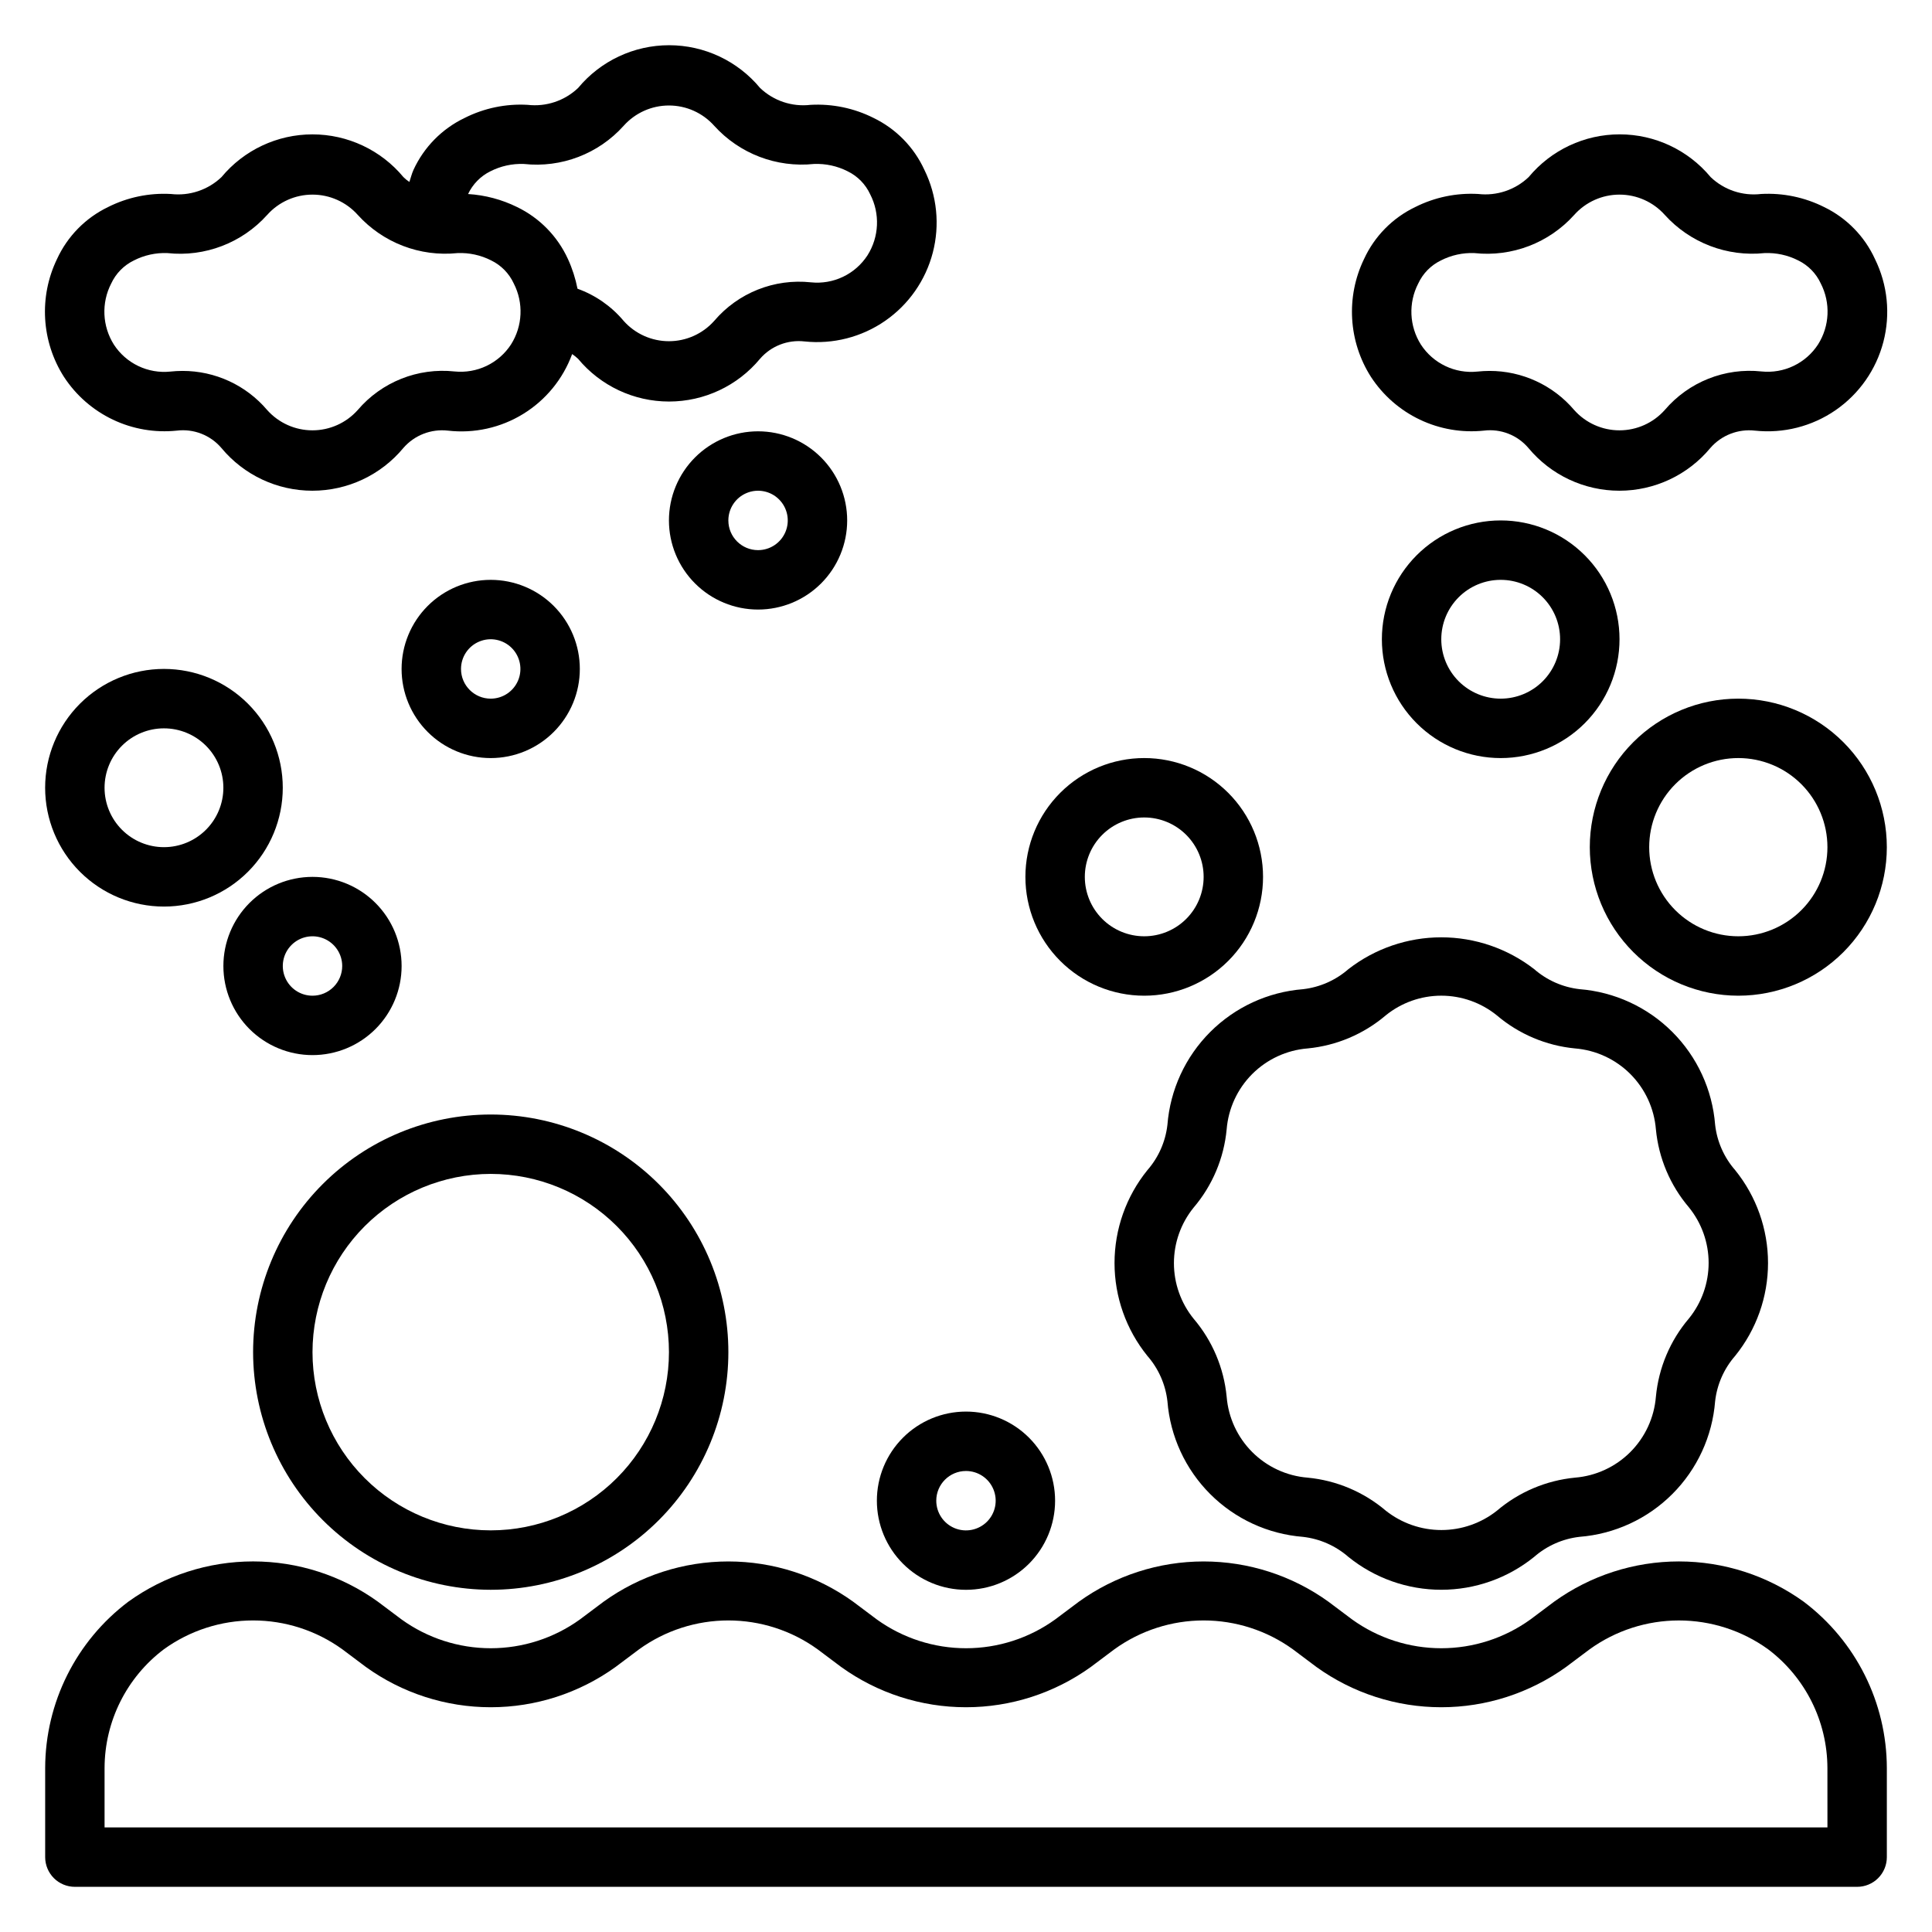
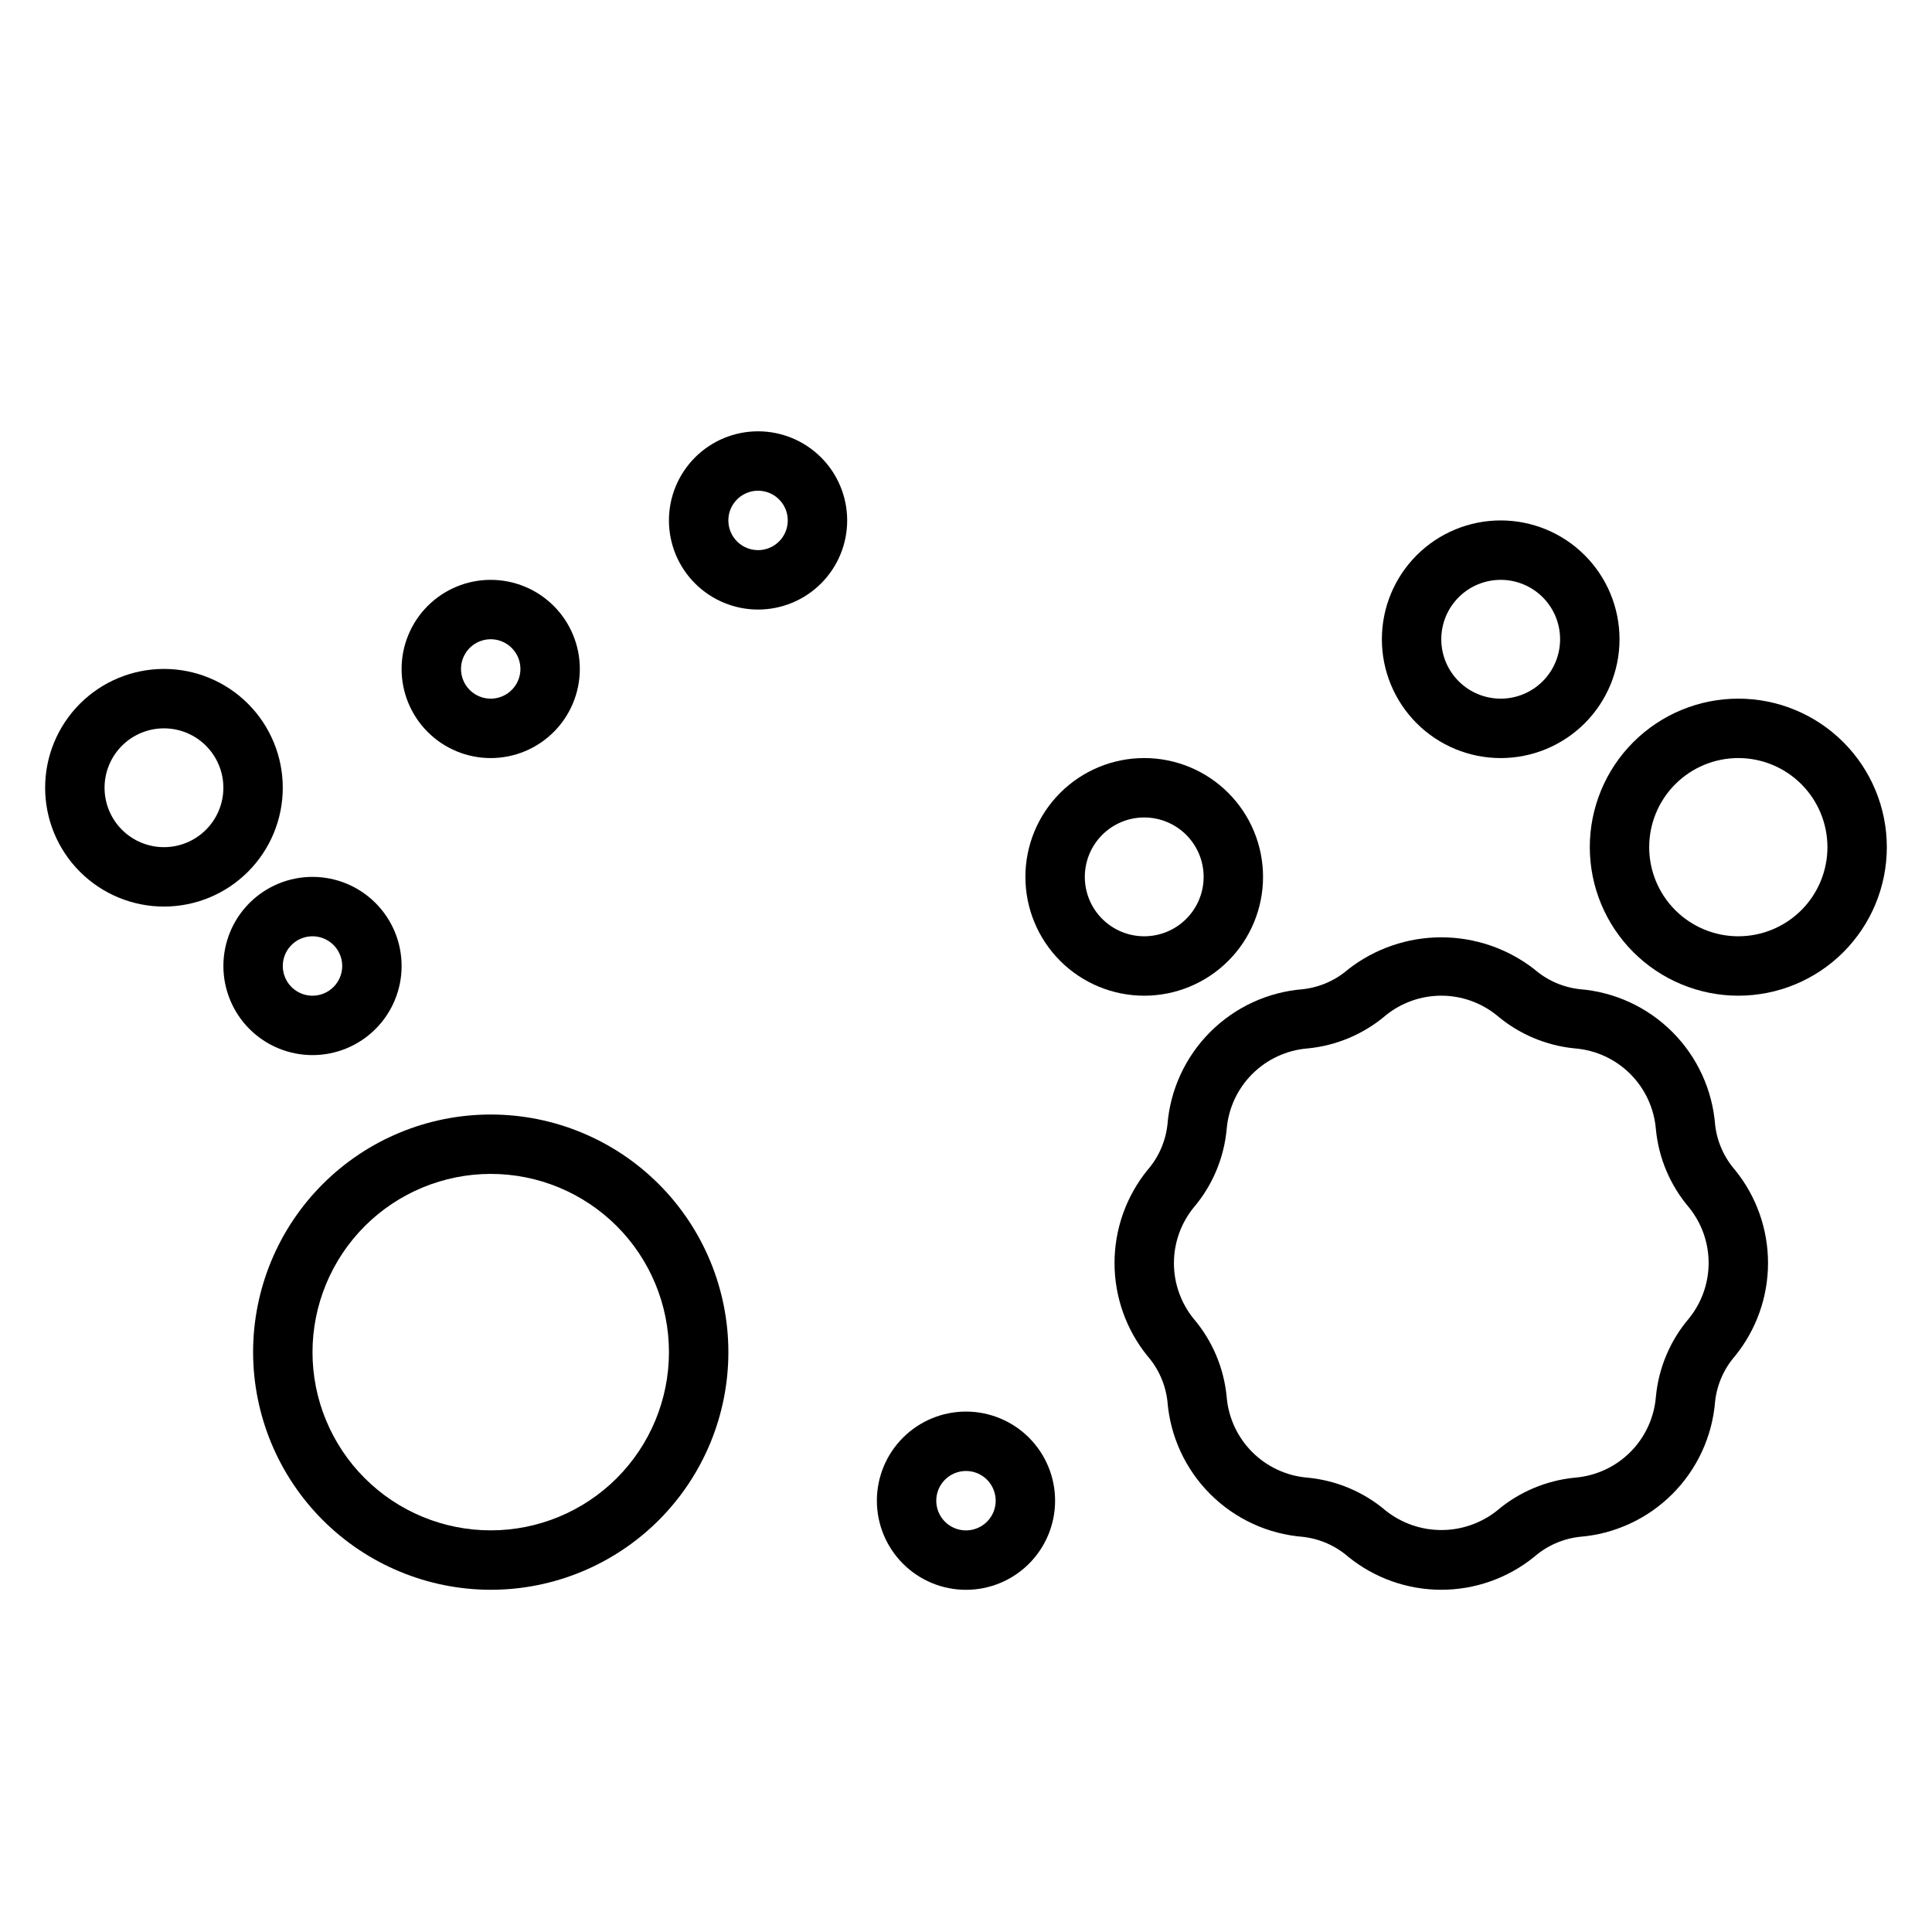
<svg xmlns="http://www.w3.org/2000/svg" fill="#000000" width="800px" height="800px" version="1.1" viewBox="144 144 512 512">
  <g>
-     <path d="m621.99 568.46c-9.629-6.934-21.195-10.664-33.062-10.664-11.863 0-23.43 3.731-33.062 10.664l-6.297 4.723c-6.879 4.953-15.141 7.617-23.617 7.617-8.477 0-16.738-2.664-23.613-7.617l-6.297-4.723c-9.633-6.93-21.199-10.66-33.062-10.66-11.867 0-23.434 3.731-33.062 10.66l-6.301 4.723c-6.875 4.953-15.137 7.617-23.613 7.617s-16.738-2.664-23.617-7.617l-6.297-4.723c-9.633-6.93-21.199-10.66-33.062-10.66-11.867 0-23.434 3.731-33.062 10.66l-6.297 4.723c-6.879 4.953-15.141 7.617-23.617 7.617s-16.738-2.664-23.617-7.617l-6.297-4.723c-9.629-6.938-21.195-10.668-33.062-10.668-11.867 0-23.434 3.731-33.062 10.668-13.844 10.434-22 26.746-22.043 44.082v23.617c0 2.086 0.832 4.09 2.305 5.566 1.477 1.477 3.481 2.305 5.566 2.305h472.32c2.086 0 4.09-0.828 5.566-2.305 1.477-1.477 2.305-3.481 2.305-5.566v-23.617c-0.039-17.336-8.199-33.648-22.043-44.082zm6.301 59.828h-456.58v-15.746c0.027-12.383 5.856-24.035 15.742-31.488 6.879-4.953 15.141-7.621 23.617-7.621 8.477 0 16.738 2.668 23.617 7.621l6.297 4.723c9.629 6.93 21.195 10.66 33.062 10.66 11.863 0 23.43-3.731 33.062-10.66l6.297-4.723c6.879-4.953 15.141-7.621 23.617-7.621 8.477 0 16.738 2.668 23.613 7.621l6.297 4.723h0.004c9.629 6.93 21.195 10.66 33.062 10.66 11.863 0 23.43-3.731 33.062-10.66l6.297-4.723c6.879-4.953 15.141-7.621 23.617-7.621 8.473 0 16.734 2.668 23.613 7.621l6.297 4.723c9.633 6.93 21.199 10.66 33.062 10.66 11.867 0 23.434-3.731 33.062-10.66l6.301-4.723c6.879-4.953 15.141-7.617 23.613-7.617 8.477 0 16.738 2.664 23.617 7.617 9.887 7.453 15.715 19.105 15.746 31.488z" />
    <path d="m453.38 442.08c-0.508 4.457-2.359 8.652-5.312 12.027-5.633 6.965-8.707 15.652-8.707 24.609s3.074 17.645 8.707 24.609c2.953 3.375 4.805 7.57 5.312 12.027 0.73 9.285 4.754 18.008 11.34 24.594 6.586 6.59 15.309 10.609 24.598 11.34 4.453 0.512 8.648 2.363 12.027 5.316 6.965 5.629 15.648 8.703 24.602 8.703 8.957 0 17.641-3.074 24.605-8.703 3.379-2.957 7.578-4.812 12.035-5.324 9.289-0.73 18.008-4.75 24.598-11.34 6.586-6.586 10.609-15.309 11.34-24.594 0.504-4.457 2.359-8.652 5.312-12.027 5.633-6.965 8.707-15.652 8.707-24.609 0-8.957-3.074-17.645-8.707-24.609-2.953-3.375-4.809-7.57-5.312-12.027-0.73-9.285-4.754-18.008-11.34-24.594-6.59-6.59-15.309-10.609-24.598-11.34-4.453-0.512-8.648-2.363-12.027-5.316-7.039-5.457-15.695-8.422-24.605-8.422-8.906 0-17.562 2.965-24.602 8.422-3.379 2.957-7.578 4.812-12.035 5.324-9.289 0.73-18.012 4.75-24.598 11.34-6.586 6.586-10.609 15.309-11.34 24.594zm22.477-13.453h-0.004c3.941-3.938 9.156-6.344 14.707-6.785 7.629-0.742 14.852-3.801 20.688-8.77 4.16-3.367 9.355-5.207 14.707-5.207 5.356 0 10.547 1.84 14.711 5.207 5.844 4.973 13.074 8.035 20.711 8.77 5.539 0.445 10.742 2.848 14.672 6.777 3.93 3.934 6.332 9.133 6.781 14.672 0.73 7.633 3.793 14.855 8.766 20.688 3.367 4.164 5.207 9.355 5.207 14.707s-1.84 10.543-5.207 14.703c-4.984 5.852-8.047 13.098-8.766 20.754-0.449 5.539-2.852 10.738-6.781 14.672-3.93 3.93-9.133 6.332-14.672 6.777-7.629 0.742-14.852 3.801-20.688 8.77-4.188 3.312-9.371 5.113-14.711 5.113-5.336 0-10.52-1.801-14.707-5.113-5.852-4.981-13.094-8.039-20.742-8.77-5.543-0.445-10.742-2.848-14.672-6.777-3.93-3.934-6.336-9.133-6.781-14.672-0.734-7.633-3.793-14.855-8.77-20.688-3.367-4.164-5.203-9.355-5.203-14.707s1.836-10.543 5.203-14.703c4.988-5.852 8.051-13.098 8.77-20.754 0.449-5.535 2.852-10.734 6.777-14.664z" />
    <path d="m274.05 565.31c16.703 0 32.719-6.637 44.531-18.445 11.809-11.812 18.445-27.828 18.445-44.531 0-16.703-6.637-32.723-18.445-44.531-11.812-11.812-27.828-18.445-44.531-18.445s-32.723 6.633-44.531 18.445c-11.812 11.809-18.445 27.828-18.445 44.531 0.02 16.695 6.66 32.703 18.465 44.508 11.809 11.809 27.812 18.449 44.512 18.469zm0-110.21v-0.004c12.527 0 24.539 4.977 33.398 13.836 8.855 8.855 13.832 20.871 13.832 33.398 0 12.527-4.977 24.539-13.832 33.398-8.859 8.855-20.871 13.832-33.398 13.832s-24.543-4.977-33.398-13.832c-8.859-8.859-13.836-20.871-13.836-33.398 0.016-12.523 4.996-24.531 13.848-33.387 8.855-8.855 20.863-13.836 33.387-13.848z" />
    <path d="m604.67 407.87c10.438 0 20.449-4.148 27.832-11.527 7.379-7.383 11.527-17.395 11.527-27.832 0-10.441-4.148-20.453-11.527-27.832-7.383-7.383-17.395-11.531-27.832-11.531-10.441 0-20.449 4.148-27.832 11.531-7.383 7.379-11.527 17.391-11.527 27.832 0.012 10.434 4.16 20.438 11.539 27.816 7.379 7.379 17.383 11.531 27.82 11.543zm0-62.977c6.262 0 12.27 2.488 16.699 6.918 4.43 4.426 6.918 10.434 6.918 16.699 0 6.262-2.488 12.27-6.918 16.699-4.43 4.426-10.438 6.914-16.699 6.914-6.266 0-12.27-2.488-16.699-6.914-4.43-4.43-6.918-10.438-6.918-16.699 0-6.266 2.488-12.273 6.918-16.699 4.43-4.43 10.434-6.918 16.699-6.918z" />
    <path d="m541.7 281.92c-8.352 0-16.359 3.316-22.266 9.223s-9.223 13.914-9.223 22.266 3.316 16.359 9.223 22.266 13.914 9.223 22.266 9.223c8.352 0 16.359-3.316 22.266-9.223s9.223-13.914 9.223-22.266-3.316-16.359-9.223-22.266-13.914-9.223-22.266-9.223zm0 47.23c-4.176 0-8.18-1.656-11.133-4.609-2.953-2.953-4.613-6.957-4.613-11.133s1.66-8.18 4.613-11.133c2.953-2.953 6.957-4.609 11.133-4.609 4.176 0 8.18 1.656 11.133 4.609 2.953 2.953 4.609 6.957 4.609 11.133s-1.656 8.18-4.609 11.133c-2.953 2.953-6.957 4.609-11.133 4.609z" />
    <path d="m447.23 407.87c8.352 0 16.359-3.316 22.266-9.223s9.223-13.914 9.223-22.266c0-8.352-3.316-16.359-9.223-22.266s-13.914-9.223-22.266-9.223c-8.352 0-16.359 3.316-22.266 9.223s-9.223 13.914-9.223 22.266c0 8.352 3.316 16.359 9.223 22.266s13.914 9.223 22.266 9.223zm0-47.23v-0.004c4.176 0 8.18 1.66 11.133 4.613s4.613 6.957 4.613 11.133c0 4.176-1.66 8.18-4.613 11.133s-6.957 4.609-11.133 4.609-8.18-1.656-11.133-4.609-4.609-6.957-4.609-11.133c0-4.176 1.656-8.18 4.609-11.133s6.957-4.613 11.133-4.613z" />
    <path d="m187.45 384.25c8.352 0 16.359-3.316 22.266-9.223s9.223-13.914 9.223-22.266-3.316-16.359-9.223-22.266c-5.906-5.902-13.914-9.223-22.266-9.223s-16.359 3.32-22.266 9.223c-5.902 5.906-9.223 13.914-9.223 22.266s3.32 16.359 9.223 22.266c5.906 5.906 13.914 9.223 22.266 9.223zm0-47.23c4.176 0 8.18 1.656 11.133 4.609 2.953 2.953 4.613 6.957 4.613 11.133s-1.66 8.18-4.613 11.133c-2.953 2.953-6.957 4.613-11.133 4.613s-8.18-1.66-11.133-4.613c-2.953-2.953-4.609-6.957-4.609-11.133s1.656-8.18 4.609-11.133c2.953-2.953 6.957-4.609 11.133-4.609z" />
    <path d="m250.43 400c0-6.266-2.488-12.273-6.918-16.699-4.426-4.43-10.434-6.918-16.699-6.918-6.262 0-12.27 2.488-16.699 6.918-4.426 4.426-6.914 10.434-6.914 16.699 0 6.262 2.488 12.27 6.914 16.699 4.43 4.426 10.438 6.914 16.699 6.914 6.266 0 12.273-2.488 16.699-6.914 4.43-4.43 6.918-10.438 6.918-16.699zm-23.617 7.871c-3.184 0-6.055-1.918-7.269-4.859-1.219-2.941-0.547-6.328 1.703-8.578 2.254-2.254 5.641-2.926 8.582-1.707s4.859 4.09 4.859 7.273c0 2.086-0.832 4.09-2.309 5.566-1.477 1.477-3.477 2.305-5.566 2.305z" />
    <path d="m368.51 281.92c0-6.262-2.488-12.27-6.918-16.699s-10.438-6.918-16.699-6.918-12.27 2.488-16.699 6.918c-4.43 4.43-6.918 10.438-6.918 16.699s2.488 12.27 6.918 16.699c4.43 4.43 10.438 6.918 16.699 6.918s12.27-2.488 16.699-6.918c4.43-4.43 6.918-10.438 6.918-16.699zm-31.488 0c0-3.184 1.918-6.055 4.859-7.273 2.941-1.219 6.328-0.543 8.578 1.707s2.926 5.637 1.707 8.578c-1.219 2.941-4.09 4.859-7.273 4.859-4.348 0-7.871-3.523-7.871-7.871z" />
    <path d="m297.66 321.28c0-6.262-2.488-12.27-6.918-16.699-4.43-4.43-10.438-6.914-16.699-6.914-6.266 0-12.27 2.484-16.699 6.914-4.43 4.43-6.918 10.438-6.918 16.699 0 6.266 2.488 12.27 6.918 16.699 4.43 4.43 10.434 6.918 16.699 6.918 6.262 0 12.27-2.488 16.699-6.918 4.43-4.43 6.918-10.434 6.918-16.699zm-31.488 0c0-3.184 1.918-6.055 4.859-7.273s6.324-0.543 8.578 1.707c2.25 2.254 2.926 5.637 1.707 8.578-1.219 2.941-4.09 4.859-7.273 4.859-4.348 0-7.871-3.523-7.871-7.871z" />
    <path d="m376.38 541.7c0 6.262 2.488 12.27 6.918 16.699 4.426 4.43 10.434 6.918 16.699 6.918 6.262 0 12.27-2.488 16.699-6.918 4.426-4.43 6.914-10.438 6.914-16.699 0-6.266-2.488-12.27-6.914-16.699-4.43-4.43-10.438-6.918-16.699-6.918-6.266 0-12.273 2.488-16.699 6.918-4.43 4.43-6.918 10.434-6.918 16.699zm23.617-7.871c3.184 0 6.055 1.918 7.269 4.859 1.219 2.941 0.547 6.328-1.703 8.578-2.254 2.25-5.641 2.926-8.582 1.707s-4.859-4.09-4.859-7.273c0-4.348 3.527-7.871 7.875-7.871z" />
-     <path d="m190.87 258.12c4.457-0.543 8.895 1.184 11.809 4.606 5.949 7.172 14.785 11.32 24.102 11.32 9.32 0 18.156-4.148 24.105-11.32 2.934-3.391 7.352-5.113 11.809-4.606 6.969 0.805 14.008-0.754 19.98-4.438 5.973-3.68 10.535-9.262 12.949-15.848 0.559 0.375 1.086 0.797 1.574 1.258 5.949 7.172 14.785 11.32 24.102 11.32 9.32 0 18.156-4.148 24.105-11.32 2.93-3.394 7.352-5.117 11.809-4.606 7.543 0.797 15.121-1.137 21.359-5.457 6.234-4.316 10.715-10.73 12.625-18.07 1.91-7.34 1.121-15.125-2.223-21.934-2.75-6.016-7.512-10.883-13.469-13.766-5.168-2.598-10.922-3.793-16.695-3.473-4.906 0.582-9.812-1.059-13.383-4.473-5.949-7.176-14.789-11.328-24.113-11.328-9.32 0-18.16 4.152-24.109 11.328-3.578 3.402-8.48 5.043-13.383 4.473-5.773-0.332-11.527 0.867-16.691 3.473-5.988 2.863-10.785 7.734-13.555 13.766-0.48 1.055-0.715 2.133-1.086 3.195-0.566-0.371-1.094-0.801-1.574-1.281-5.949-7.176-14.789-11.328-24.113-11.328-9.32 0-18.16 4.152-24.109 11.328-3.578 3.402-8.48 5.043-13.383 4.473-5.773-0.328-11.527 0.867-16.691 3.469-5.965 2.875-10.742 7.742-13.508 13.762-4.844 10.016-4.156 21.828 1.82 31.211 3.191 4.902 7.68 8.828 12.961 11.348 5.281 2.516 11.156 3.527 16.977 2.918zm83.059-68.707c2.75-1.406 5.816-2.082 8.902-1.961 9.934 1.086 19.781-2.684 26.449-10.121 3.051-3.418 7.414-5.375 11.996-5.375 4.582 0 8.945 1.957 11.996 5.375 6.695 7.398 16.52 11.16 26.445 10.121 3.086-0.125 6.152 0.539 8.91 1.938 2.644 1.285 4.758 3.445 5.988 6.117 2.641 5.133 2.363 11.281-0.723 16.16-1.594 2.453-3.832 4.422-6.473 5.684-2.637 1.262-5.574 1.773-8.484 1.473-9.727-1.055-19.344 2.777-25.68 10.234-3.047 3.414-7.406 5.367-11.984 5.367-4.574 0-8.938-1.953-11.984-5.367-3.25-3.883-7.477-6.832-12.242-8.543-0.535-2.715-1.383-5.356-2.535-7.871-2.75-6.016-7.512-10.887-13.469-13.77-4.059-2-8.477-3.176-12.996-3.453 1.23-2.609 3.301-4.727 5.883-6.008zm-100.46 29.727c1.234-2.668 3.352-4.824 5.992-6.109 2.75-1.41 5.816-2.086 8.902-1.961 9.934 1.078 19.777-2.688 26.449-10.125 3.051-3.418 7.414-5.371 11.996-5.371s8.945 1.953 12 5.371c6.691 7.402 16.516 11.16 26.441 10.125 3.086-0.129 6.156 0.539 8.91 1.938 2.644 1.285 4.762 3.445 5.992 6.113 2.637 5.137 2.363 11.285-0.727 16.164-1.594 2.449-3.836 4.414-6.473 5.676-2.637 1.262-5.574 1.773-8.484 1.48-9.723-1.047-19.336 2.785-25.676 10.23-3.051 3.418-7.41 5.371-11.992 5.371-4.578 0-8.938-1.953-11.988-5.371-5.598-6.602-13.824-10.398-22.48-10.375-1.07 0.004-2.137 0.062-3.199 0.176-2.91 0.301-5.844-0.211-8.484-1.473s-4.879-3.231-6.473-5.684c-3.082-4.887-3.352-11.039-0.707-16.176z" />
-     <path d="m537.24 258.12c4.461-0.555 8.902 1.176 11.809 4.606 5.953 7.172 14.785 11.32 24.105 11.32 9.316 0 18.152-4.148 24.102-11.32 2.938-3.387 7.356-5.109 11.809-4.606 7.555 0.812 15.148-1.113 21.398-5.43s10.738-10.734 12.652-18.086c1.914-7.352 1.121-15.145-2.231-21.961-2.75-6.016-7.516-10.887-13.469-13.77-5.168-2.594-10.926-3.789-16.695-3.469-4.906 0.582-9.816-1.059-13.383-4.473-5.953-7.176-14.789-11.328-24.113-11.328-9.324 0-18.16 4.152-24.113 11.328-3.574 3.402-8.477 5.043-13.383 4.473-5.769-0.328-11.523 0.871-16.688 3.469-5.984 2.867-10.781 7.738-13.555 13.77-4.844 10.016-4.156 21.828 1.816 31.211 3.195 4.906 7.68 8.832 12.961 11.348 5.285 2.516 11.156 3.527 16.977 2.918zm-17.398-38.98h0.004c1.23-2.668 3.348-4.824 5.988-6.109 2.75-1.41 5.816-2.086 8.902-1.961 9.934 1.078 19.777-2.691 26.453-10.125 3.051-3.418 7.414-5.371 11.996-5.371 4.582 0 8.945 1.953 11.996 5.371 6.695 7.402 16.52 11.164 26.441 10.125 3.09-0.125 6.156 0.539 8.914 1.938 2.641 1.285 4.758 3.445 5.988 6.113 2.641 5.137 2.363 11.285-0.723 16.164-1.594 2.453-3.836 4.418-6.473 5.68-2.641 1.262-5.574 1.773-8.484 1.477-9.727-1.051-19.34 2.781-25.68 10.23-3.047 3.418-7.41 5.371-11.988 5.371s-8.941-1.953-11.988-5.371c-5.602-6.602-13.828-10.398-22.484-10.375-1.066 0.004-2.133 0.062-3.195 0.176-2.91 0.297-5.848-0.211-8.484-1.477-2.641-1.262-4.879-3.227-6.473-5.68-3.086-4.887-3.356-11.039-0.707-16.176z" />
  </g>
</svg>